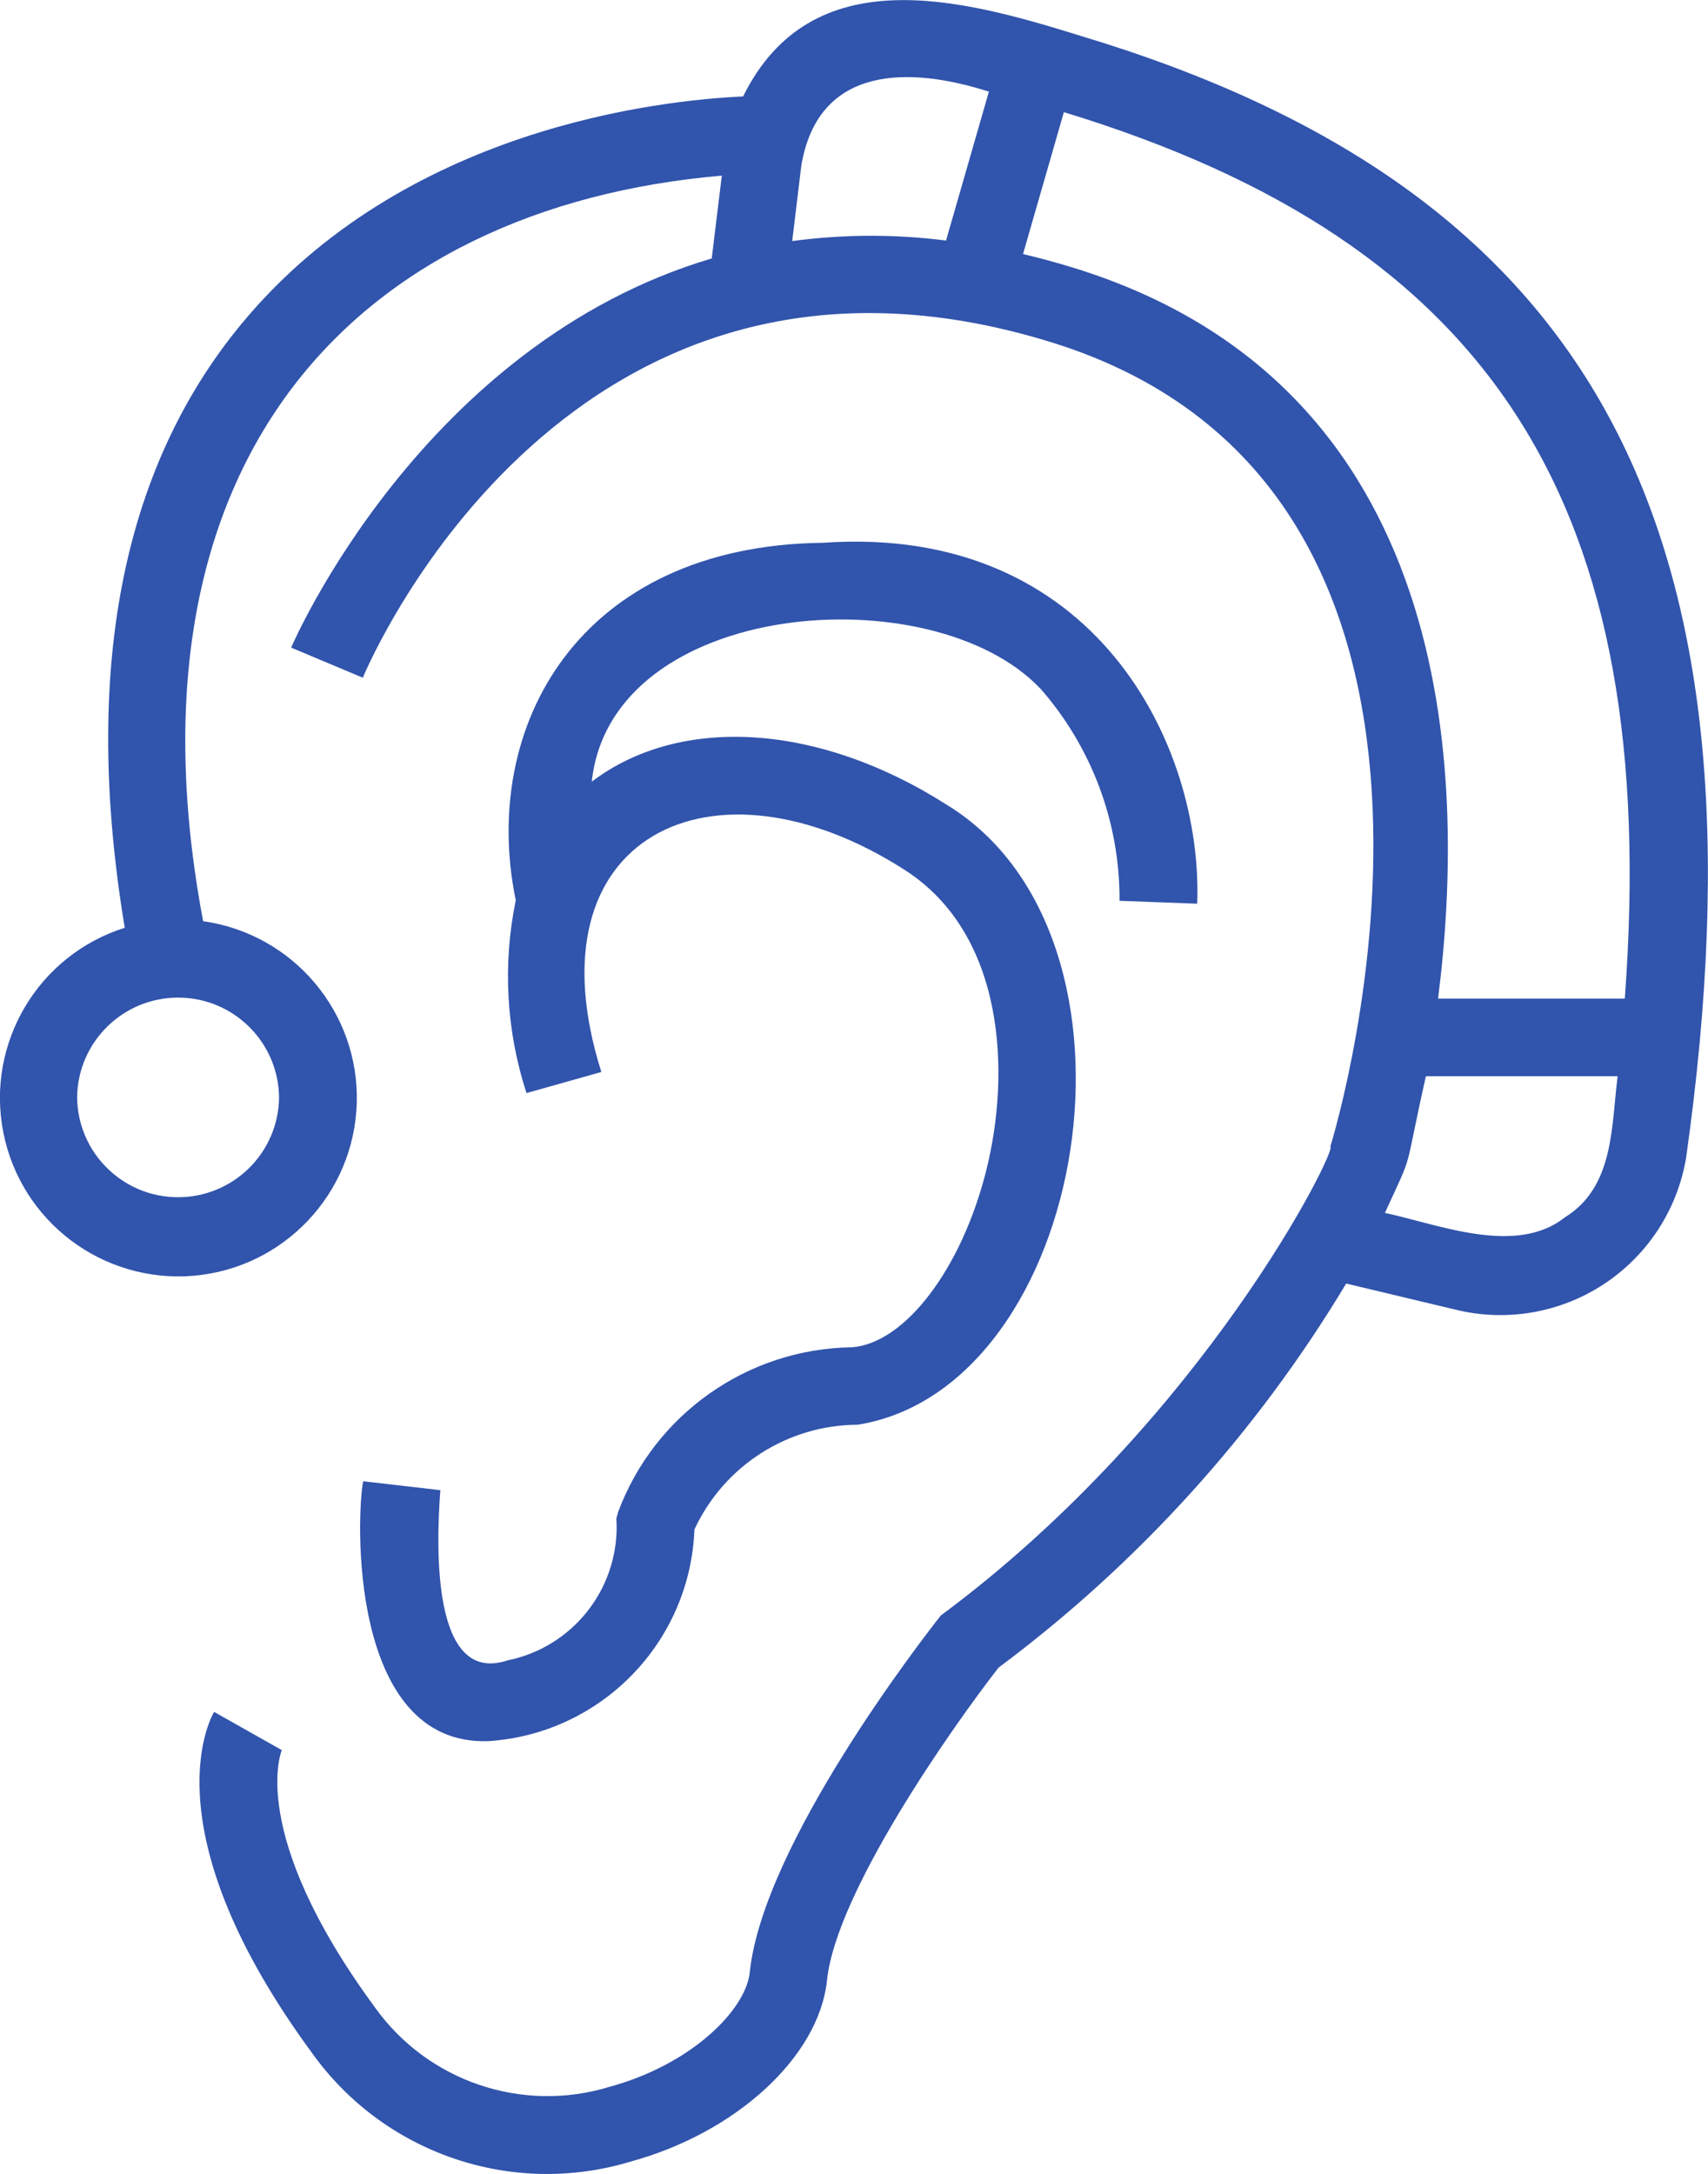
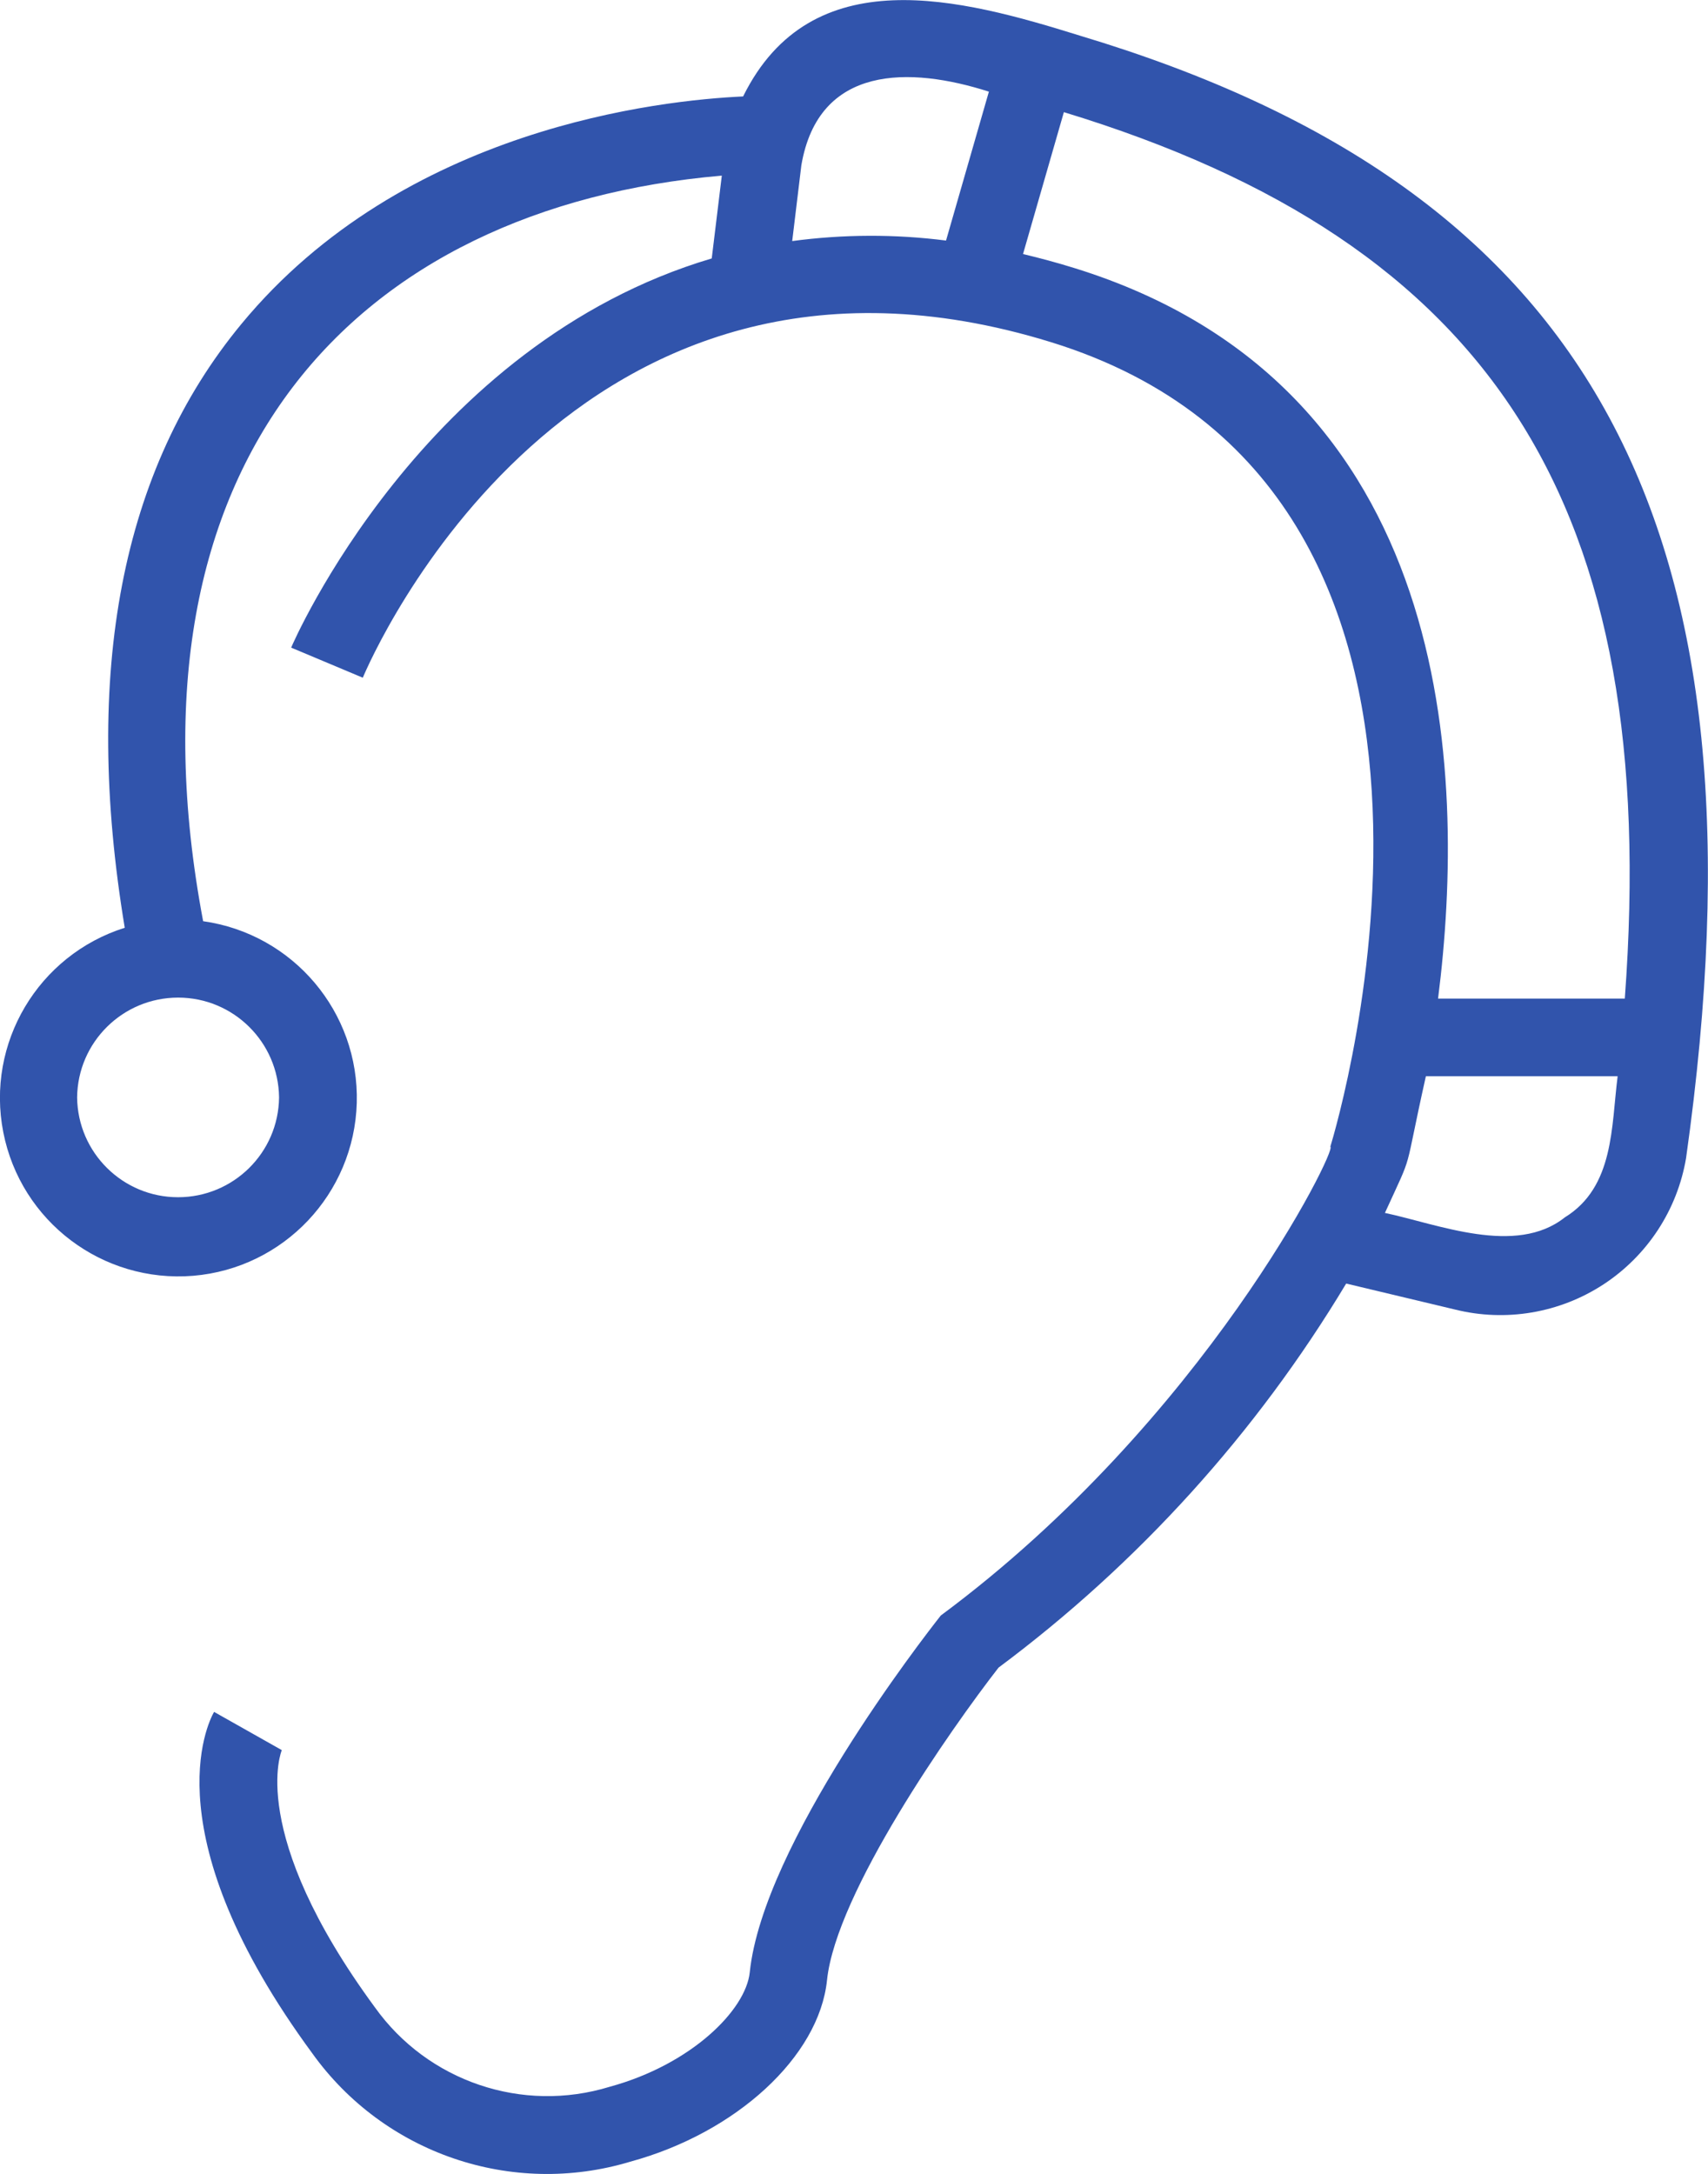
<svg xmlns="http://www.w3.org/2000/svg" version="1.1" viewBox="16.83 7.81 66.31 84.4" fill="#3154ac">
-   <path d="m30.93 65.316c-0.262 1.316-0.578 10.258 4.848 10.09 4.383-0.281 7.844-3.828 8.012-8.219 1.148-2.473 3.621-4.059 6.344-4.066 8.969-1.449 11.879-18.938 3.441-24.074-4.918-3.141-10.312-3.512-13.77-0.891 0.754-7.102 13.227-8.035 17.414-3.613v-0.004c2 2.281 3.094 5.211 3.074 8.242l3.016 0.113c0.23-6.102-3.922-14.754-14.531-14.012-9.48 0.109-13.324 7.133-11.922 13.891h-0.004c-0.512 2.484-0.367 5.059 0.418 7.473l2.906-0.82c-2.902-9.203 4.348-12.617 11.777-7.844 3.875 2.481 4.129 7.84 3.164 11.676-0.957 3.812-3.148 6.695-5.207 6.856h-0.008c-4.055 0.059-7.656 2.598-9.074 6.394l-0.07 0.258 0.012 0.258c0.031 2.539-1.746 4.742-4.238 5.246-2.922 0.969-2.777-4.324-2.606-6.609z" />
  <path d="m58.746 9.191c-4.594-1.43-10.414-3.008-13.066 2.363-3.184 0.148-13.176 1.199-19.48 8.836-4.66 5.644-6.172 13.523-4.527 23.438-3.363 1.062-5.394 4.481-4.715 7.941 0.68 3.465 3.856 5.859 7.371 5.57 3.516-0.293 6.25-3.184 6.352-6.711 0.098-3.523-2.469-6.562-5.965-7.055-3.371-17.887 5.902-27.711 20.137-28.945l-0.391 3.215c-11.234 3.332-16.266 14.953-16.328 15.109l2.781 1.168c0.324-0.77 8.109-18.781 26.73-13.023 18.453 5.711 11.109 30.316 10.832 31.234 0.312 0.016-4.879 10.605-15.121 18.195-0.707 0.895-6.902 8.879-7.418 13.852-0.152 1.469-2.273 3.582-5.438 4.445-3.387 1.039-7.059-0.203-9.117-3.086-4.996-6.801-3.609-9.984-3.613-9.984l-2.629-1.484c-0.266 0.469-2.398 4.805 3.812 13.254 2.789 3.894 7.746 5.59 12.336 4.211 4.125-1.121 7.34-4.082 7.648-7.047 0.352-3.398 4.812-9.762 6.66-12.137 5.426-4.043 10.012-9.109 13.496-14.91l4.223 1.008c1.973 0.492 4.066 0.137 5.769-0.977 1.703-1.117 2.863-2.891 3.203-4.898 3.469-24.559-3.574-37.594-23.543-43.582zm-31.082 41.223c-0.023 2.148-1.773 3.875-3.922 3.875-2.144 0-3.894-1.727-3.918-3.875 0.023-2.148 1.773-3.875 3.922-3.875 2.144 0 3.894 1.727 3.918 3.875zm19.922-33.246 0.355-2.941c0.668-3.914 4.215-3.84 7.281-2.859l-1.664 5.781c-1.984-0.254-3.992-0.246-5.973 0.02zm10.949 1.047c-0.676-0.211-1.34-0.387-1.988-0.543l1.586-5.508c16.645 5.074 23.199 15.238 21.777 34.414h-7.25c1.125-8.859 0.641-23.793-14.125-28.363zm19.043 36.859c-1.902 1.508-4.918 0.262-6.981-0.176 1.16-2.535 0.691-1.289 1.59-5.305h7.445c-0.25 1.938-0.125 4.297-2.055 5.481z" />
</svg>